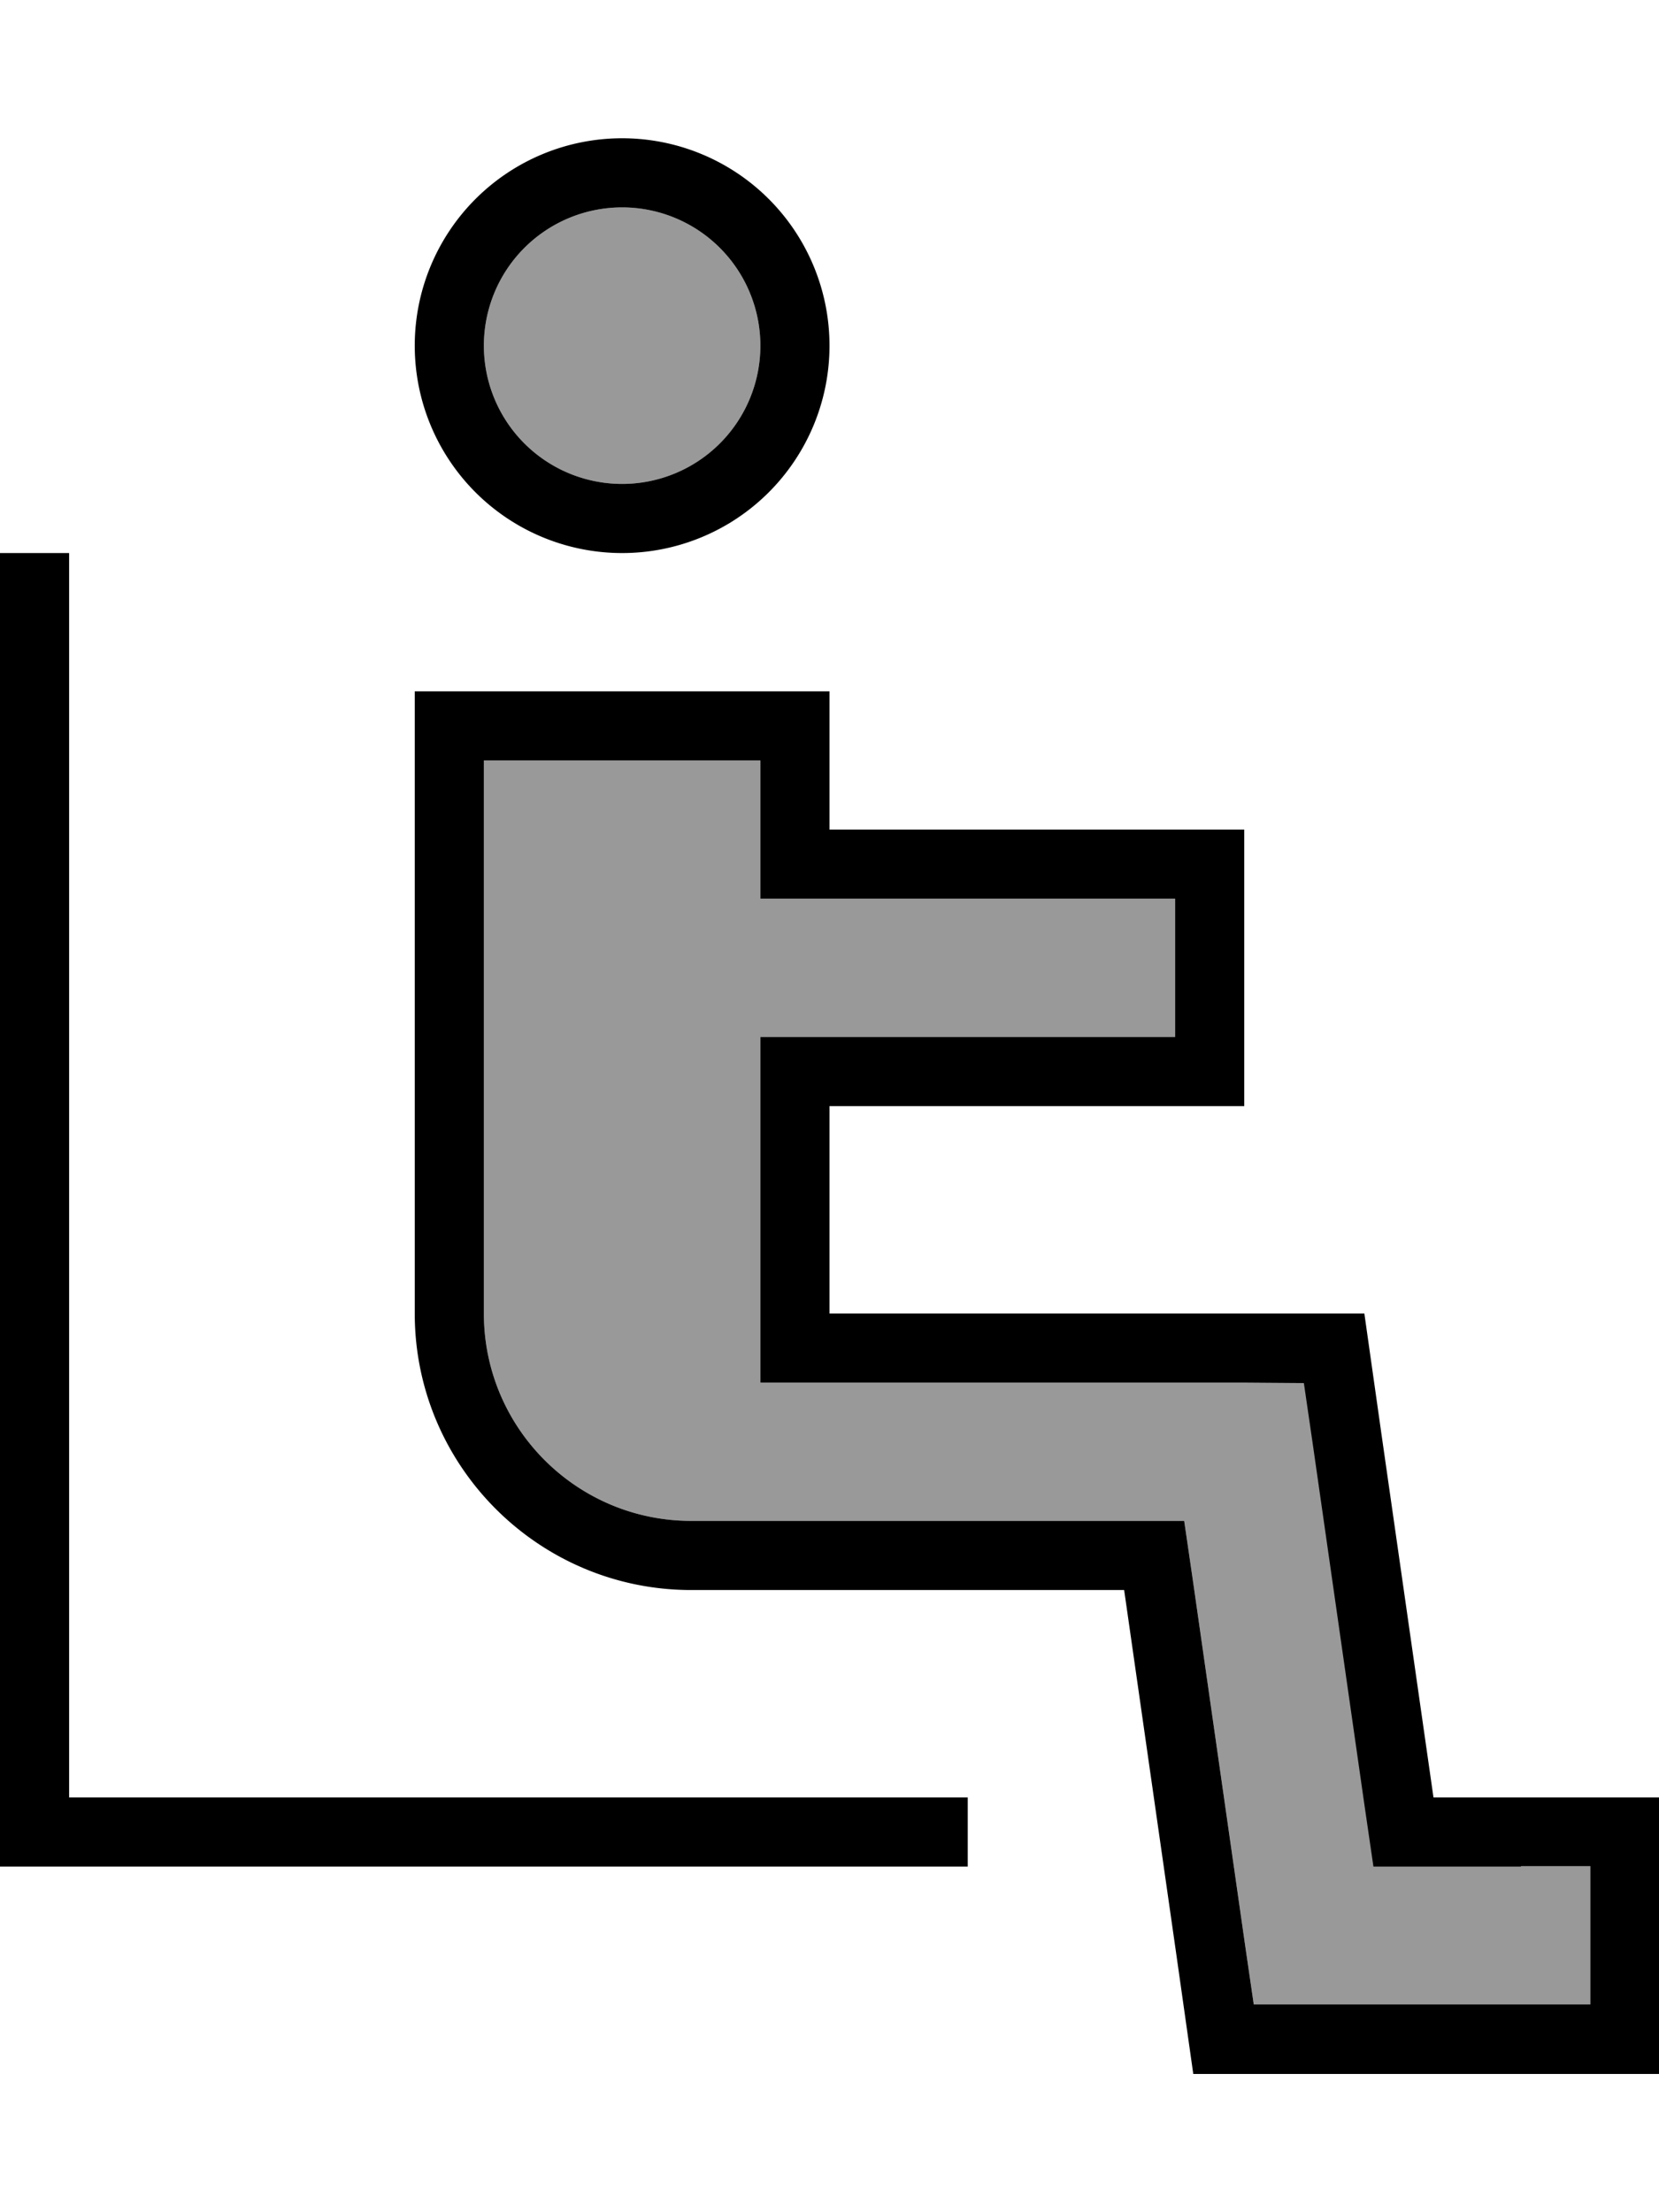
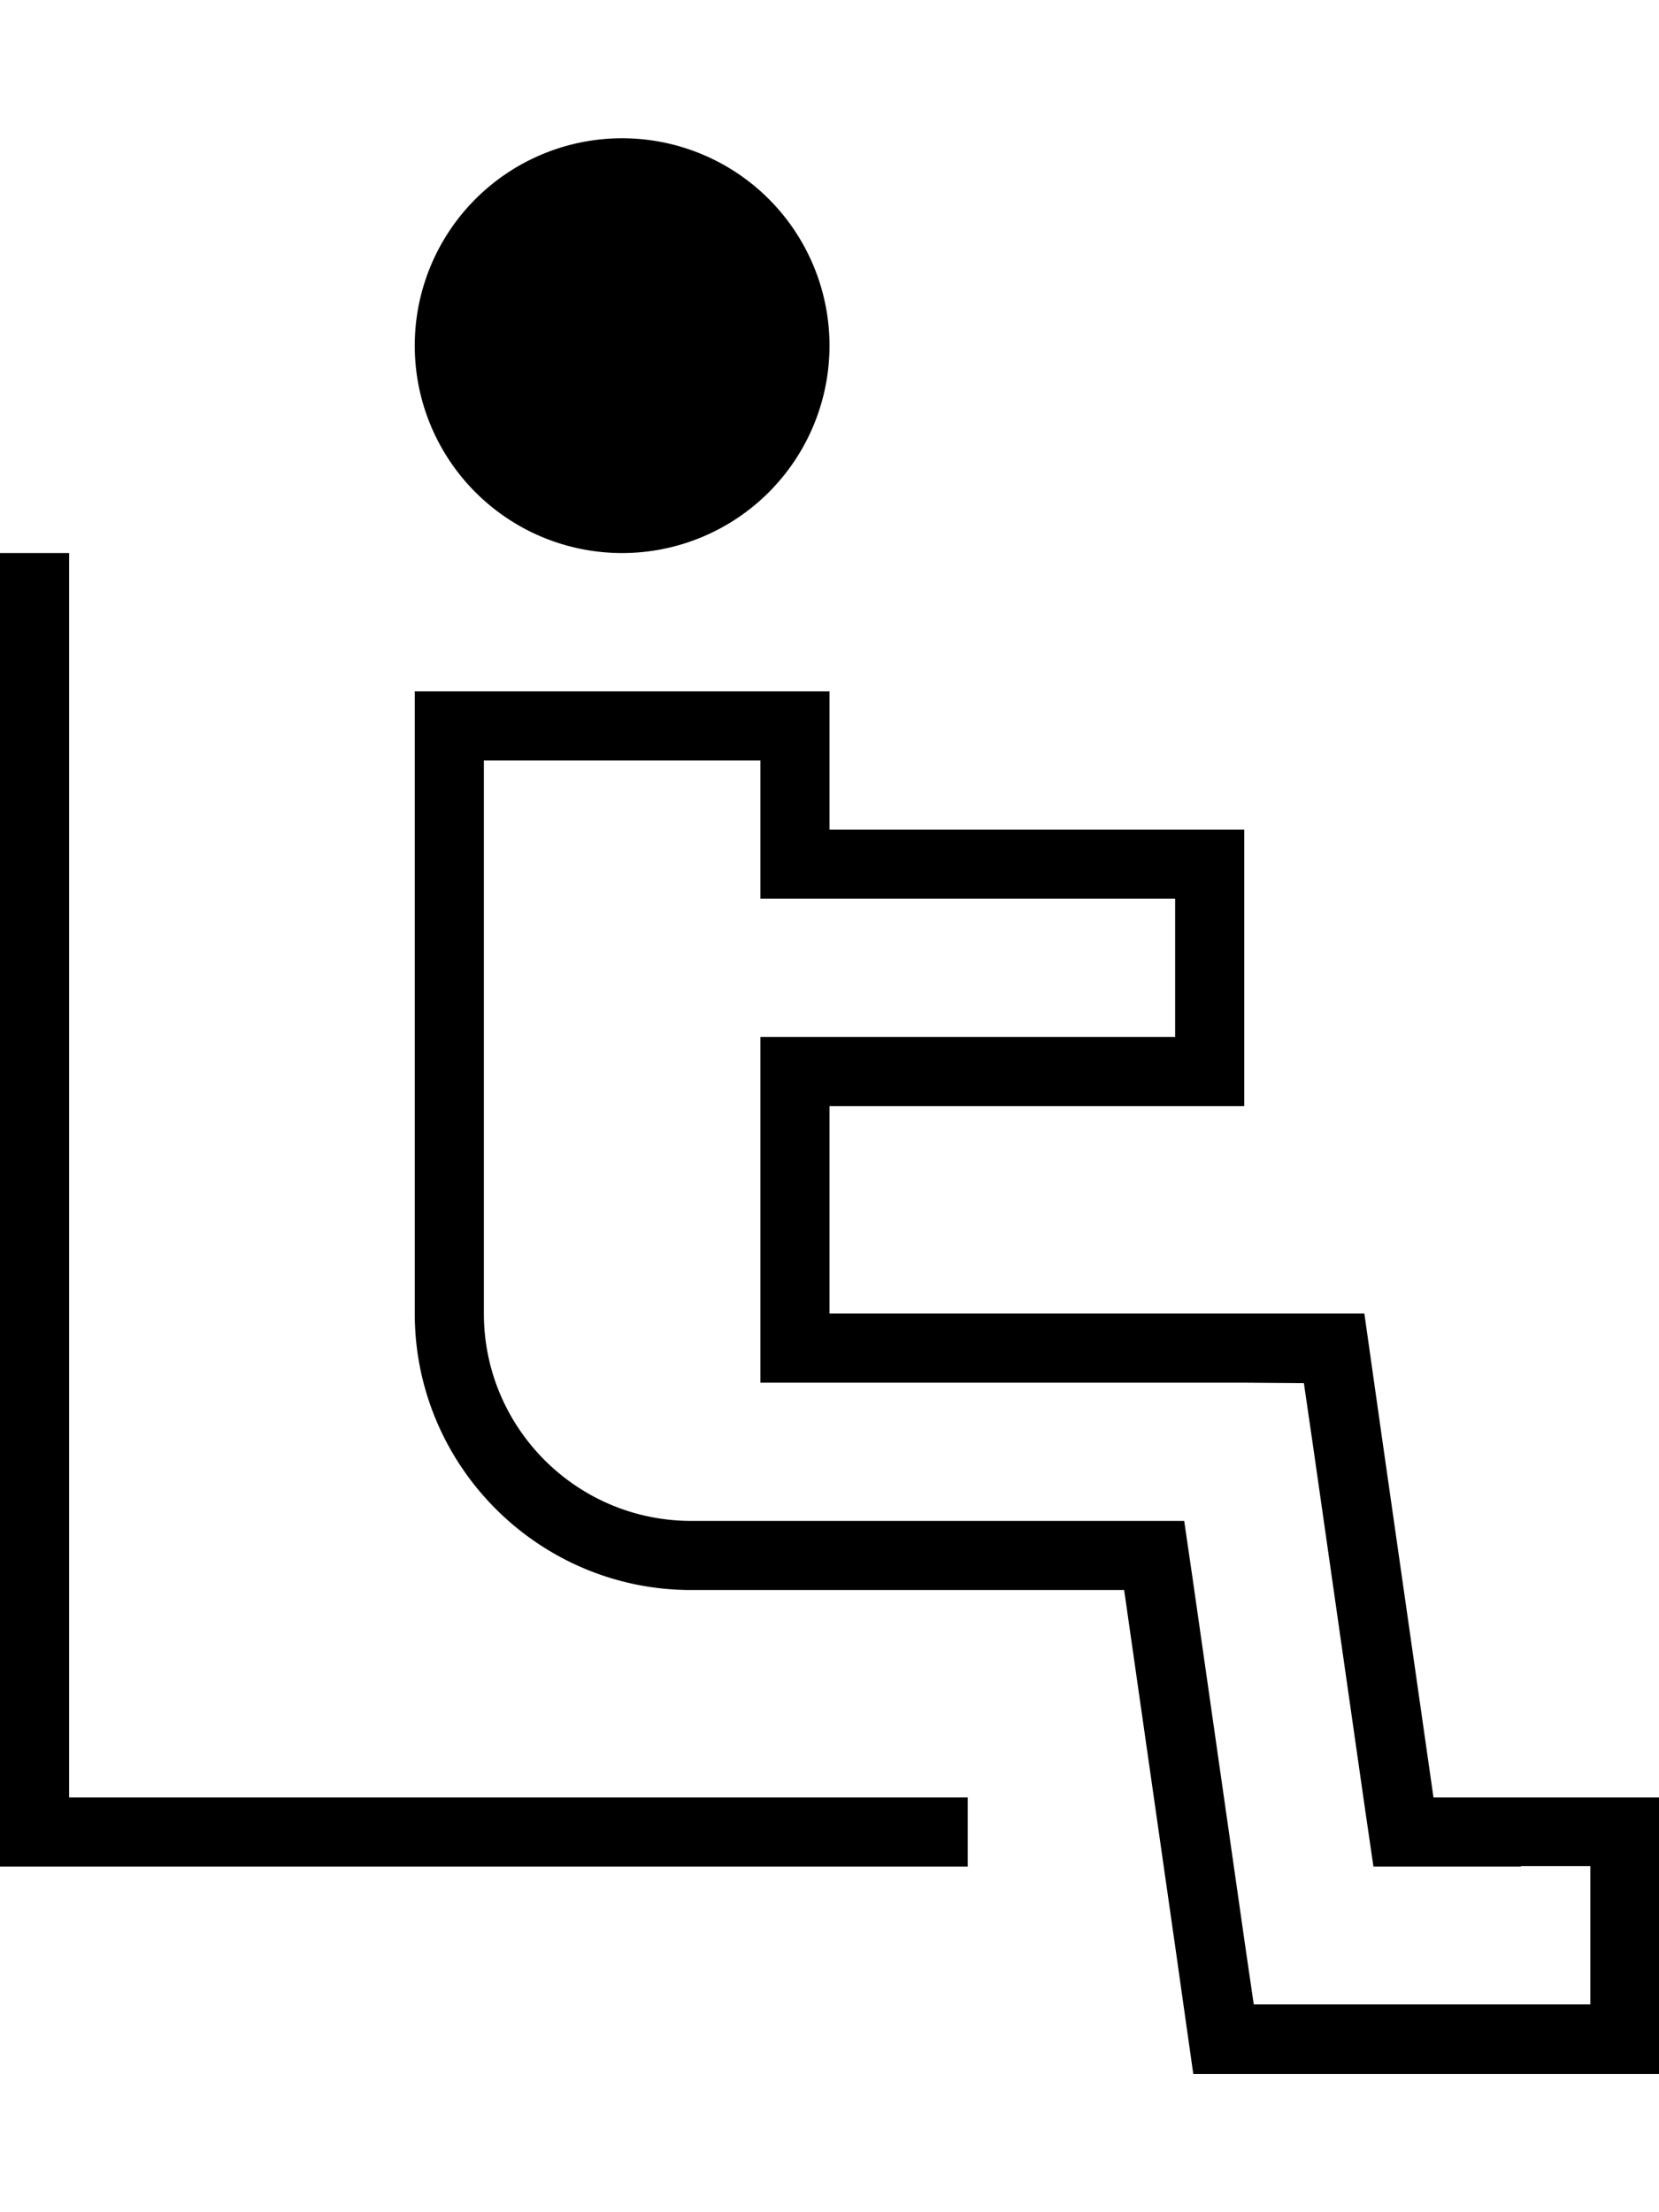
<svg xmlns="http://www.w3.org/2000/svg" viewBox="0 0 384 512">
  <defs>
    <style>.fa-secondary{opacity:.4}</style>
  </defs>
-   <path class="fa-secondary" d="M112 80a32 32 0 1 0 64 0 32 32 0 1 0 -64 0zm0 96l0 16 0 112c0 26.5 21.5 48 48 48l100.2 0 13.9 0 2 13.7 12.1 84.5 2 13.7 13.9 0 48 0 16 0 0-32-16 0-20.2 0-13.9 0-2-13.7-12.1-84.5-2-13.7L288 320l-96 0-16 0 0-16 0-48 0-16 16 0 64 0 16 0 0-32-16 0-64 0-16 0 0-16 0-16-16 0-32 0-16 0z" />
-   <path class="fa-primary" d="M319.7 331.5L331.8 416l20.2 0 16 0 16 0 0 16 0 32 0 16-16 0-16 0-48 0-27.8 0-3.9-27.5L260.2 368 160 368c-35.3 0-64-28.7-64-64l0-112 0-16 0-16 16 0 16 0 32 0 16 0 16 0 0 16 0 16 16 0 48 0 16 0 16 0 0 16 0 32 0 16-16 0-16 0-48 0-16 0 0 16 0 16 0 16 16 0 80 0 27.8 0 3.9 27.5zM352 432l-20.2 0-13.9 0-2-13.7-12.1-84.5-2-13.7L288 320l-96 0-16 0 0-16 0-48 0-16 16 0 64 0 16 0 0-32-16 0-64 0-16 0 0-16 0-16-16 0-32 0-16 0 0 16 0 112c0 26.5 21.5 48 48 48l100.2 0 13.9 0 2 13.7 12.1 84.5 2 13.7 13.9 0 48 0 16 0 0-32-16 0zM176 80a32 32 0 1 0 -64 0 32 32 0 1 0 64 0zM96 80a48 48 0 1 1 96 0A48 48 0 1 1 96 80zM16 136l0 280 200 0 8 0 0 16-8 0L8 432l-8 0 0-8L0 136l0-8 16 0 0 8z" />
+   <path class="fa-primary" d="M319.7 331.5L331.8 416l20.2 0 16 0 16 0 0 16 0 32 0 16-16 0-16 0-48 0-27.8 0-3.9-27.5L260.2 368 160 368c-35.3 0-64-28.7-64-64l0-112 0-16 0-16 16 0 16 0 32 0 16 0 16 0 0 16 0 16 16 0 48 0 16 0 16 0 0 16 0 32 0 16-16 0-16 0-48 0-16 0 0 16 0 16 0 16 16 0 80 0 27.8 0 3.9 27.5zM352 432l-20.2 0-13.9 0-2-13.7-12.1-84.5-2-13.7L288 320l-96 0-16 0 0-16 0-48 0-16 16 0 64 0 16 0 0-32-16 0-64 0-16 0 0-16 0-16-16 0-32 0-16 0 0 16 0 112c0 26.5 21.5 48 48 48l100.2 0 13.9 0 2 13.7 12.1 84.5 2 13.7 13.9 0 48 0 16 0 0-32-16 0zM176 80zM96 80a48 48 0 1 1 96 0A48 48 0 1 1 96 80zM16 136l0 280 200 0 8 0 0 16-8 0L8 432l-8 0 0-8L0 136l0-8 16 0 0 8z" />
</svg>